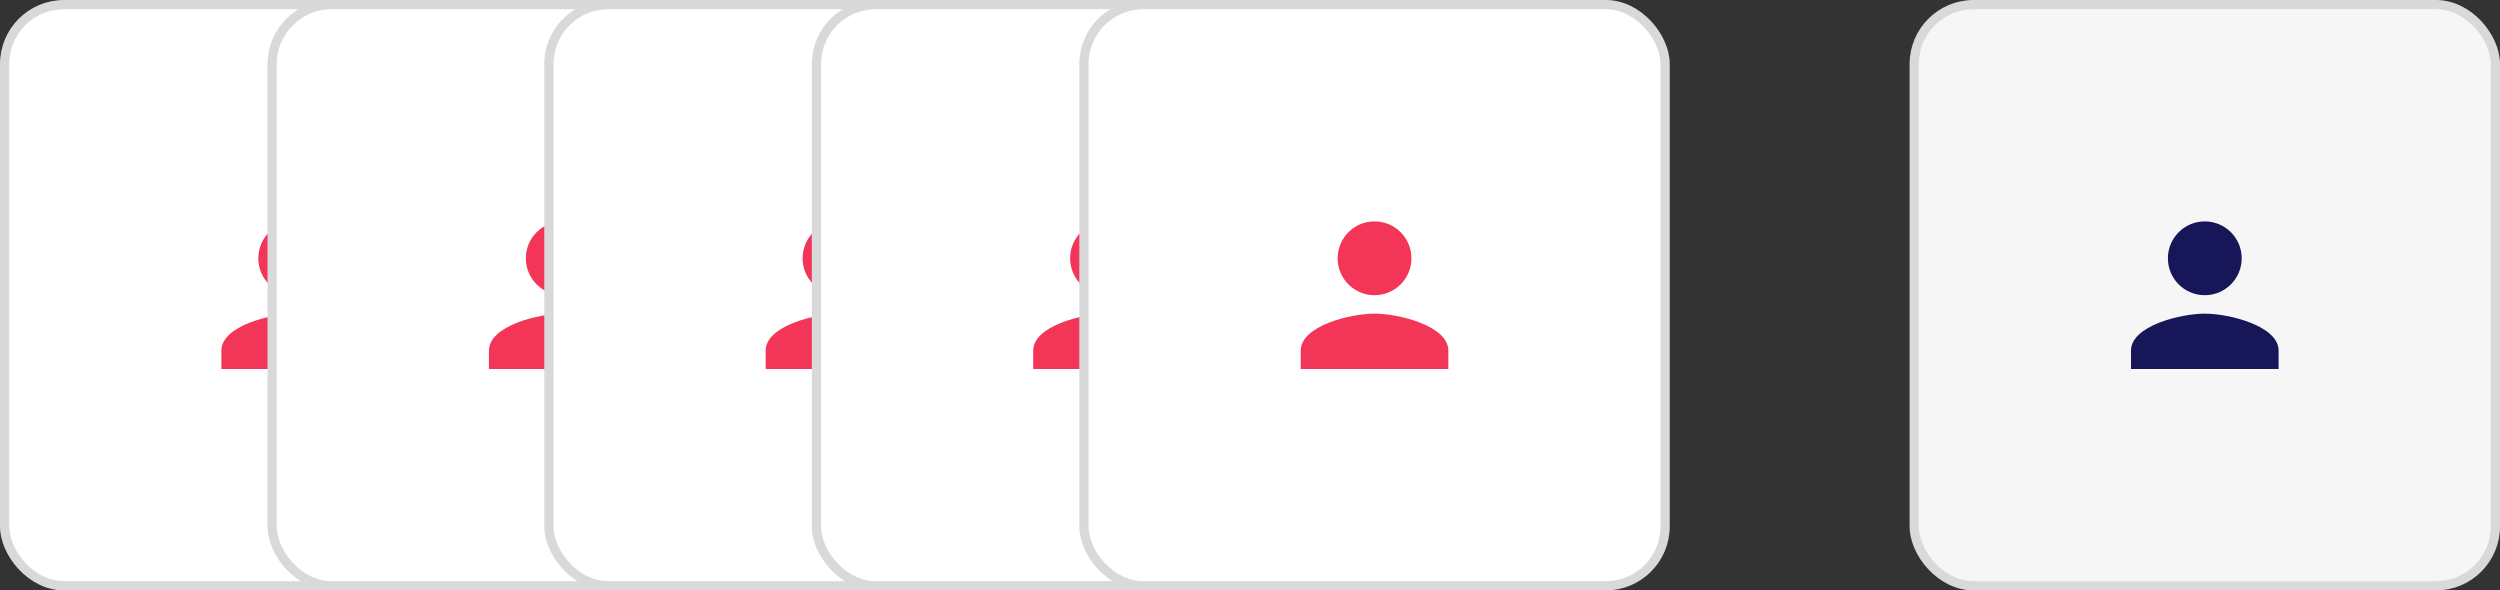
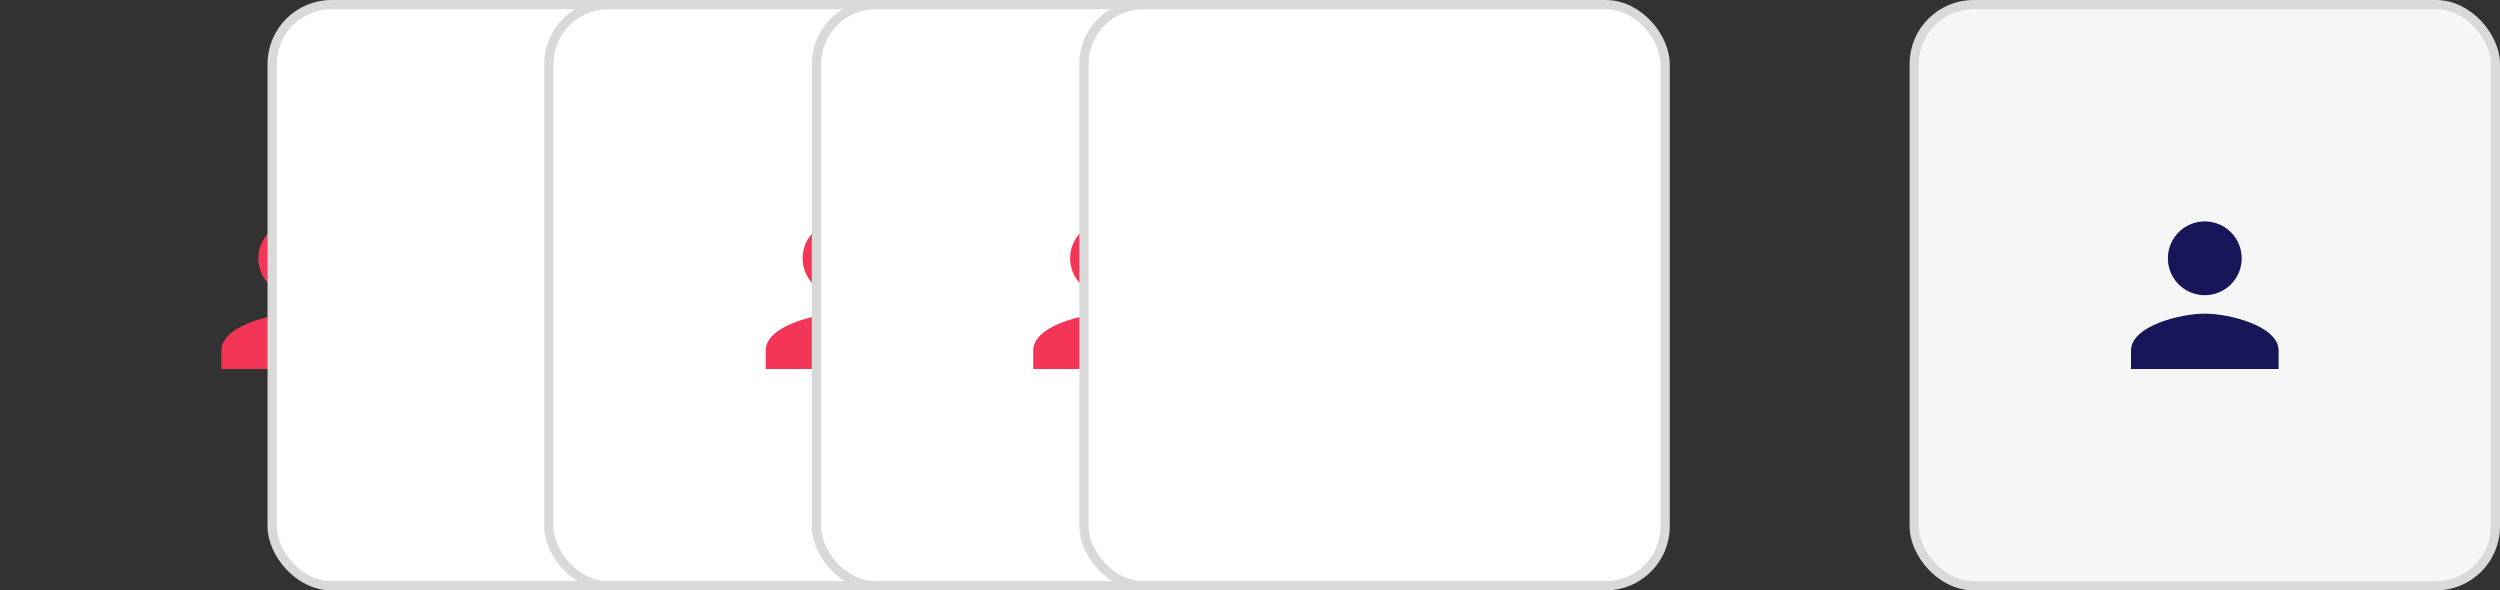
<svg xmlns="http://www.w3.org/2000/svg" width="271" height="64" viewBox="0 0 271 64">
  <rect x="0" y="0" width="271" height="64" fill="#333333" stroke="none" />
  <g fill="none" fill-rule="evenodd">
    <g>
-       <rect width="63" height="63" x=".5" y=".5" fill="#FFF" stroke="#D9D9D9" rx="6.44" />
      <path d="M20 20h24v24H20z" opacity=".05" />
      <path fill="#F33558" d="M32 32c2.21 0 4-1.79 4-4s-1.79-4-4-4-4 1.79-4 4 1.79 4 4 4zm0 2c-2.67 0-8 1.34-8 4v2h16v-2c0-2.66-5.33-4-8-4z" />
    </g>
    <g transform="translate(29)">
      <rect width="63" height="63" x=".5" y=".5" fill="#FFF" stroke="#D9D9D9" rx="6.44" />
      <path d="M20 20h24v24H20z" opacity=".05" />
-       <path fill="#F33558" d="M32 32c2.21 0 4-1.79 4-4s-1.79-4-4-4-4 1.79-4 4 1.79 4 4 4zm0 2c-2.67 0-8 1.34-8 4v2h16v-2c0-2.66-5.33-4-8-4z" />
    </g>
    <g transform="translate(59)">
      <rect width="63" height="63" x=".5" y=".5" fill="#FFF" stroke="#D9D9D9" rx="6.44" />
      <path d="M20 20h24v24H20z" opacity=".05" />
      <path fill="#F33558" d="M32 32c2.21 0 4-1.79 4-4s-1.79-4-4-4-4 1.79-4 4 1.79 4 4 4zm0 2c-2.67 0-8 1.34-8 4v2h16v-2c0-2.66-5.33-4-8-4z" />
    </g>
    <g transform="translate(207)">
      <rect width="63" height="63" x=".5" y=".5" fill="#F6F6F7" stroke="#D9D9D9" rx="6.44" />
-       <path d="M20 20h24v24H20z" opacity=".05" />
      <path fill="#171658" d="M32 32c2.21 0 4-1.79 4-4s-1.79-4-4-4-4 1.79-4 4 1.79 4 4 4zm0 2c-2.67 0-8 1.34-8 4v2h16v-2c0-2.66-5.33-4-8-4z" />
    </g>
    <g transform="translate(88)">
      <rect width="63" height="63" x=".5" y=".5" fill="#FFF" stroke="#D9D9D9" rx="6.44" />
      <path d="M20 20h24v24H20z" opacity=".05" />
      <path fill="#F33558" d="M32 32c2.21 0 4-1.79 4-4s-1.79-4-4-4-4 1.79-4 4 1.79 4 4 4zm0 2c-2.67 0-8 1.34-8 4v2h16v-2c0-2.66-5.33-4-8-4z" />
    </g>
    <g transform="translate(117)">
      <rect width="63" height="63" x=".5" y=".5" fill="#FFF" stroke="#D9D9D9" rx="6.44" />
      <path d="M20 20h24v24H20z" opacity=".05" />
-       <path fill="#F33558" d="M32 32c2.21 0 4-1.79 4-4s-1.79-4-4-4-4 1.79-4 4 1.79 4 4 4zm0 2c-2.67 0-8 1.34-8 4v2h16v-2c0-2.66-5.33-4-8-4z" />
    </g>
  </g>
</svg>